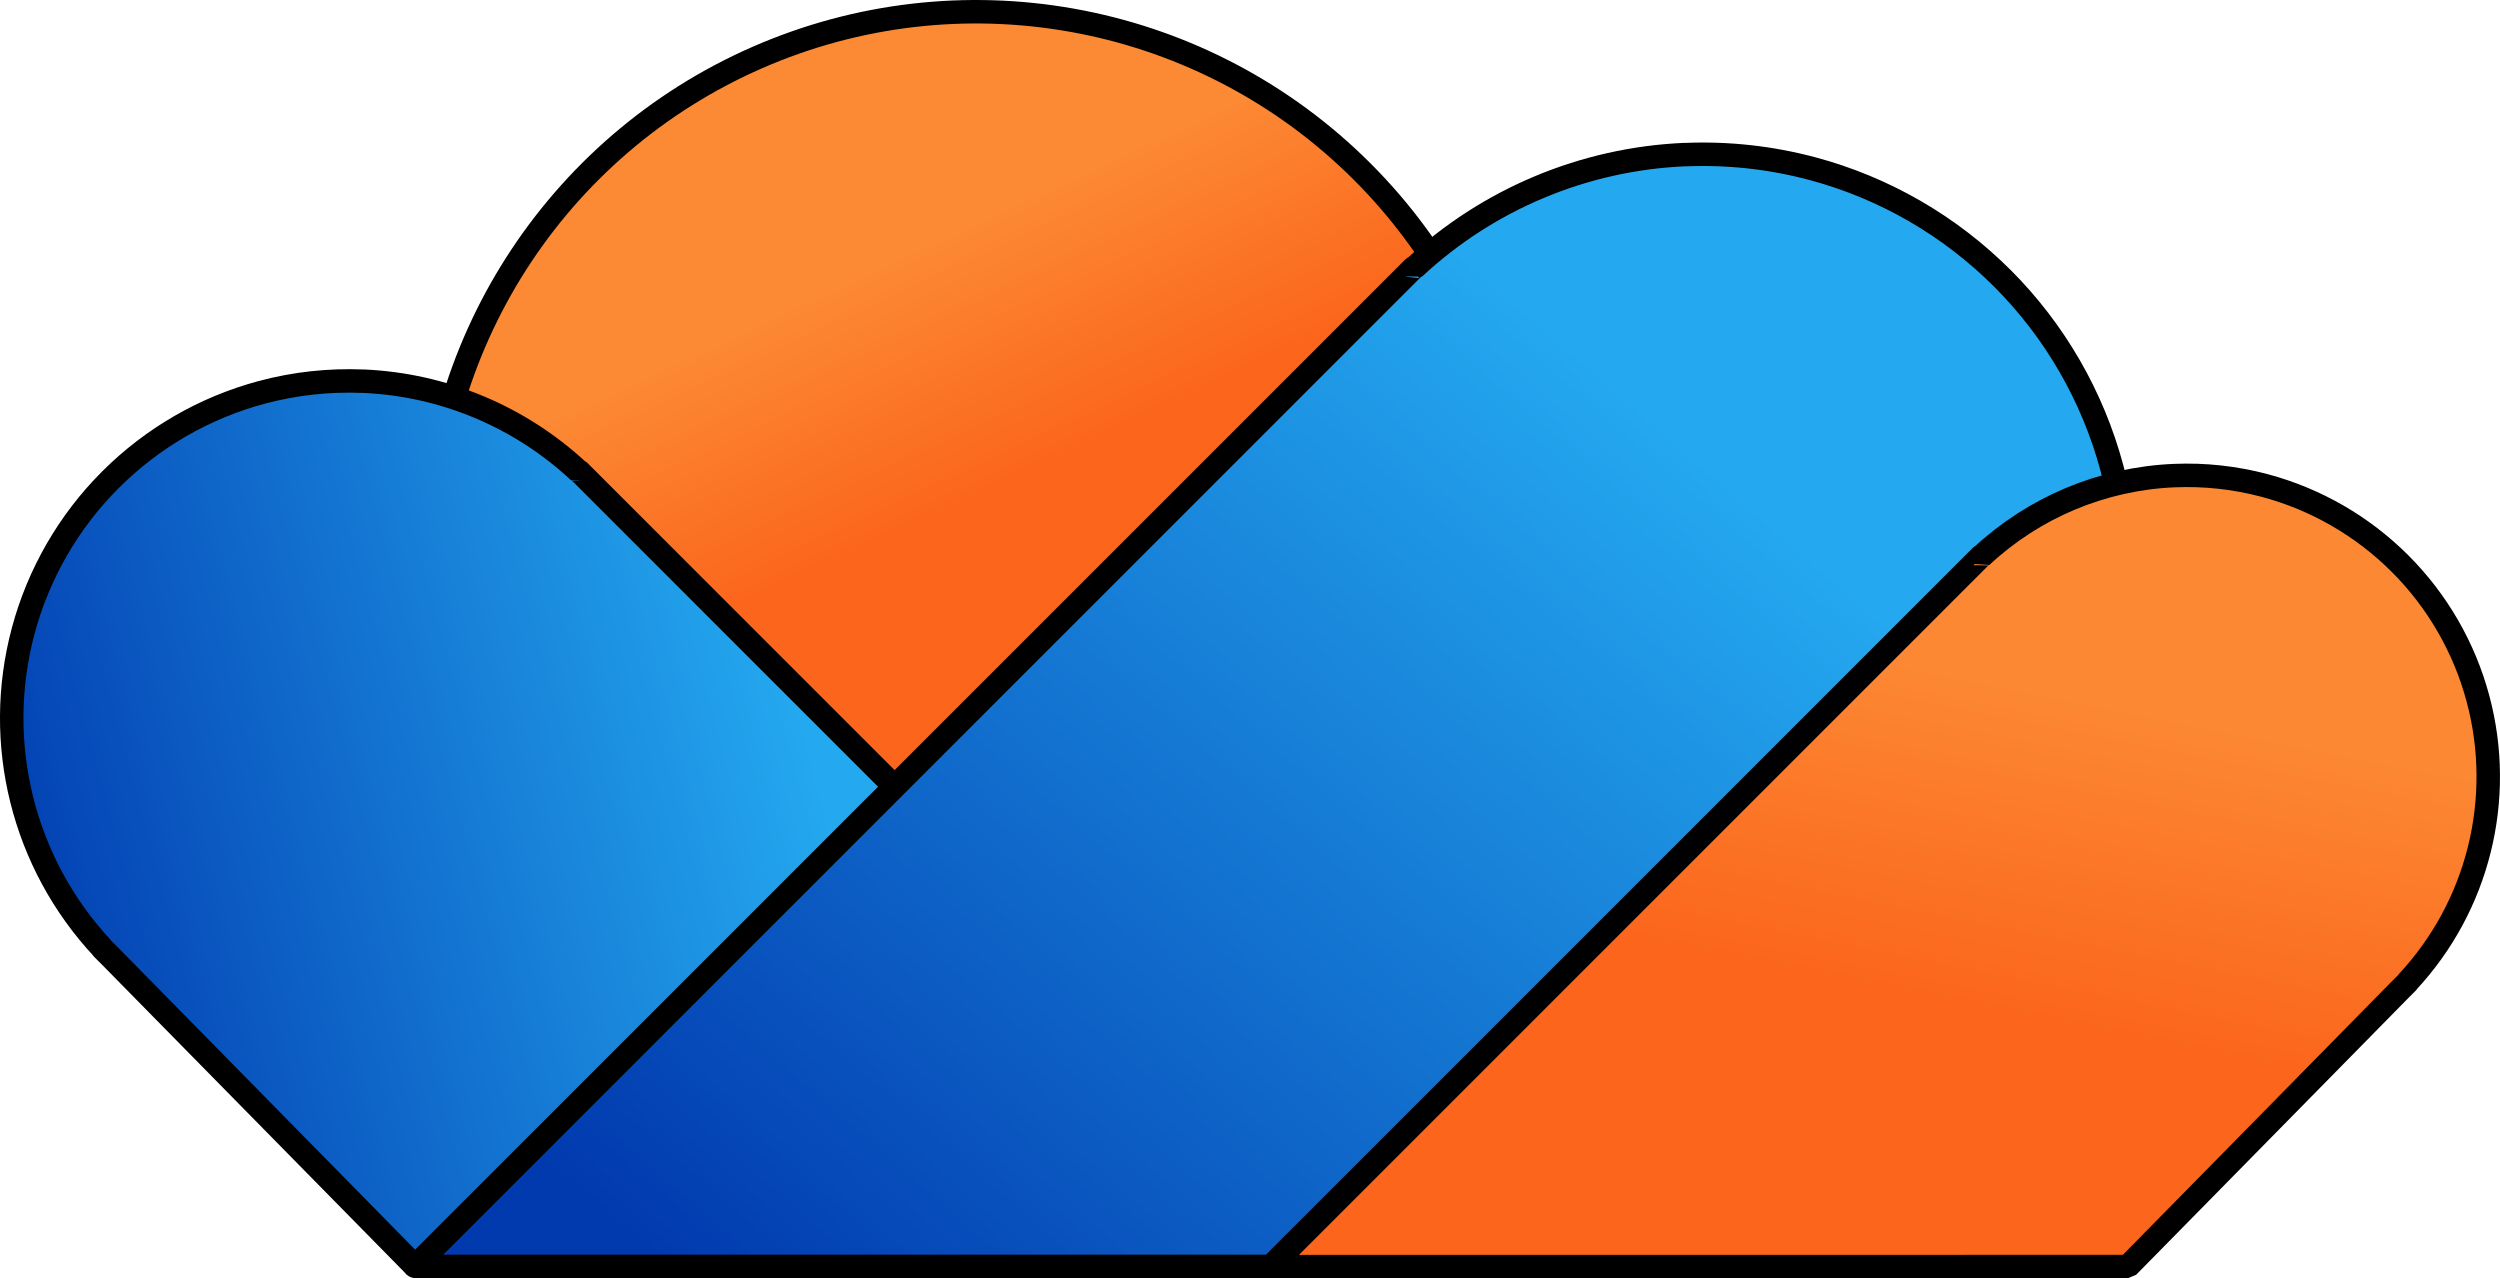
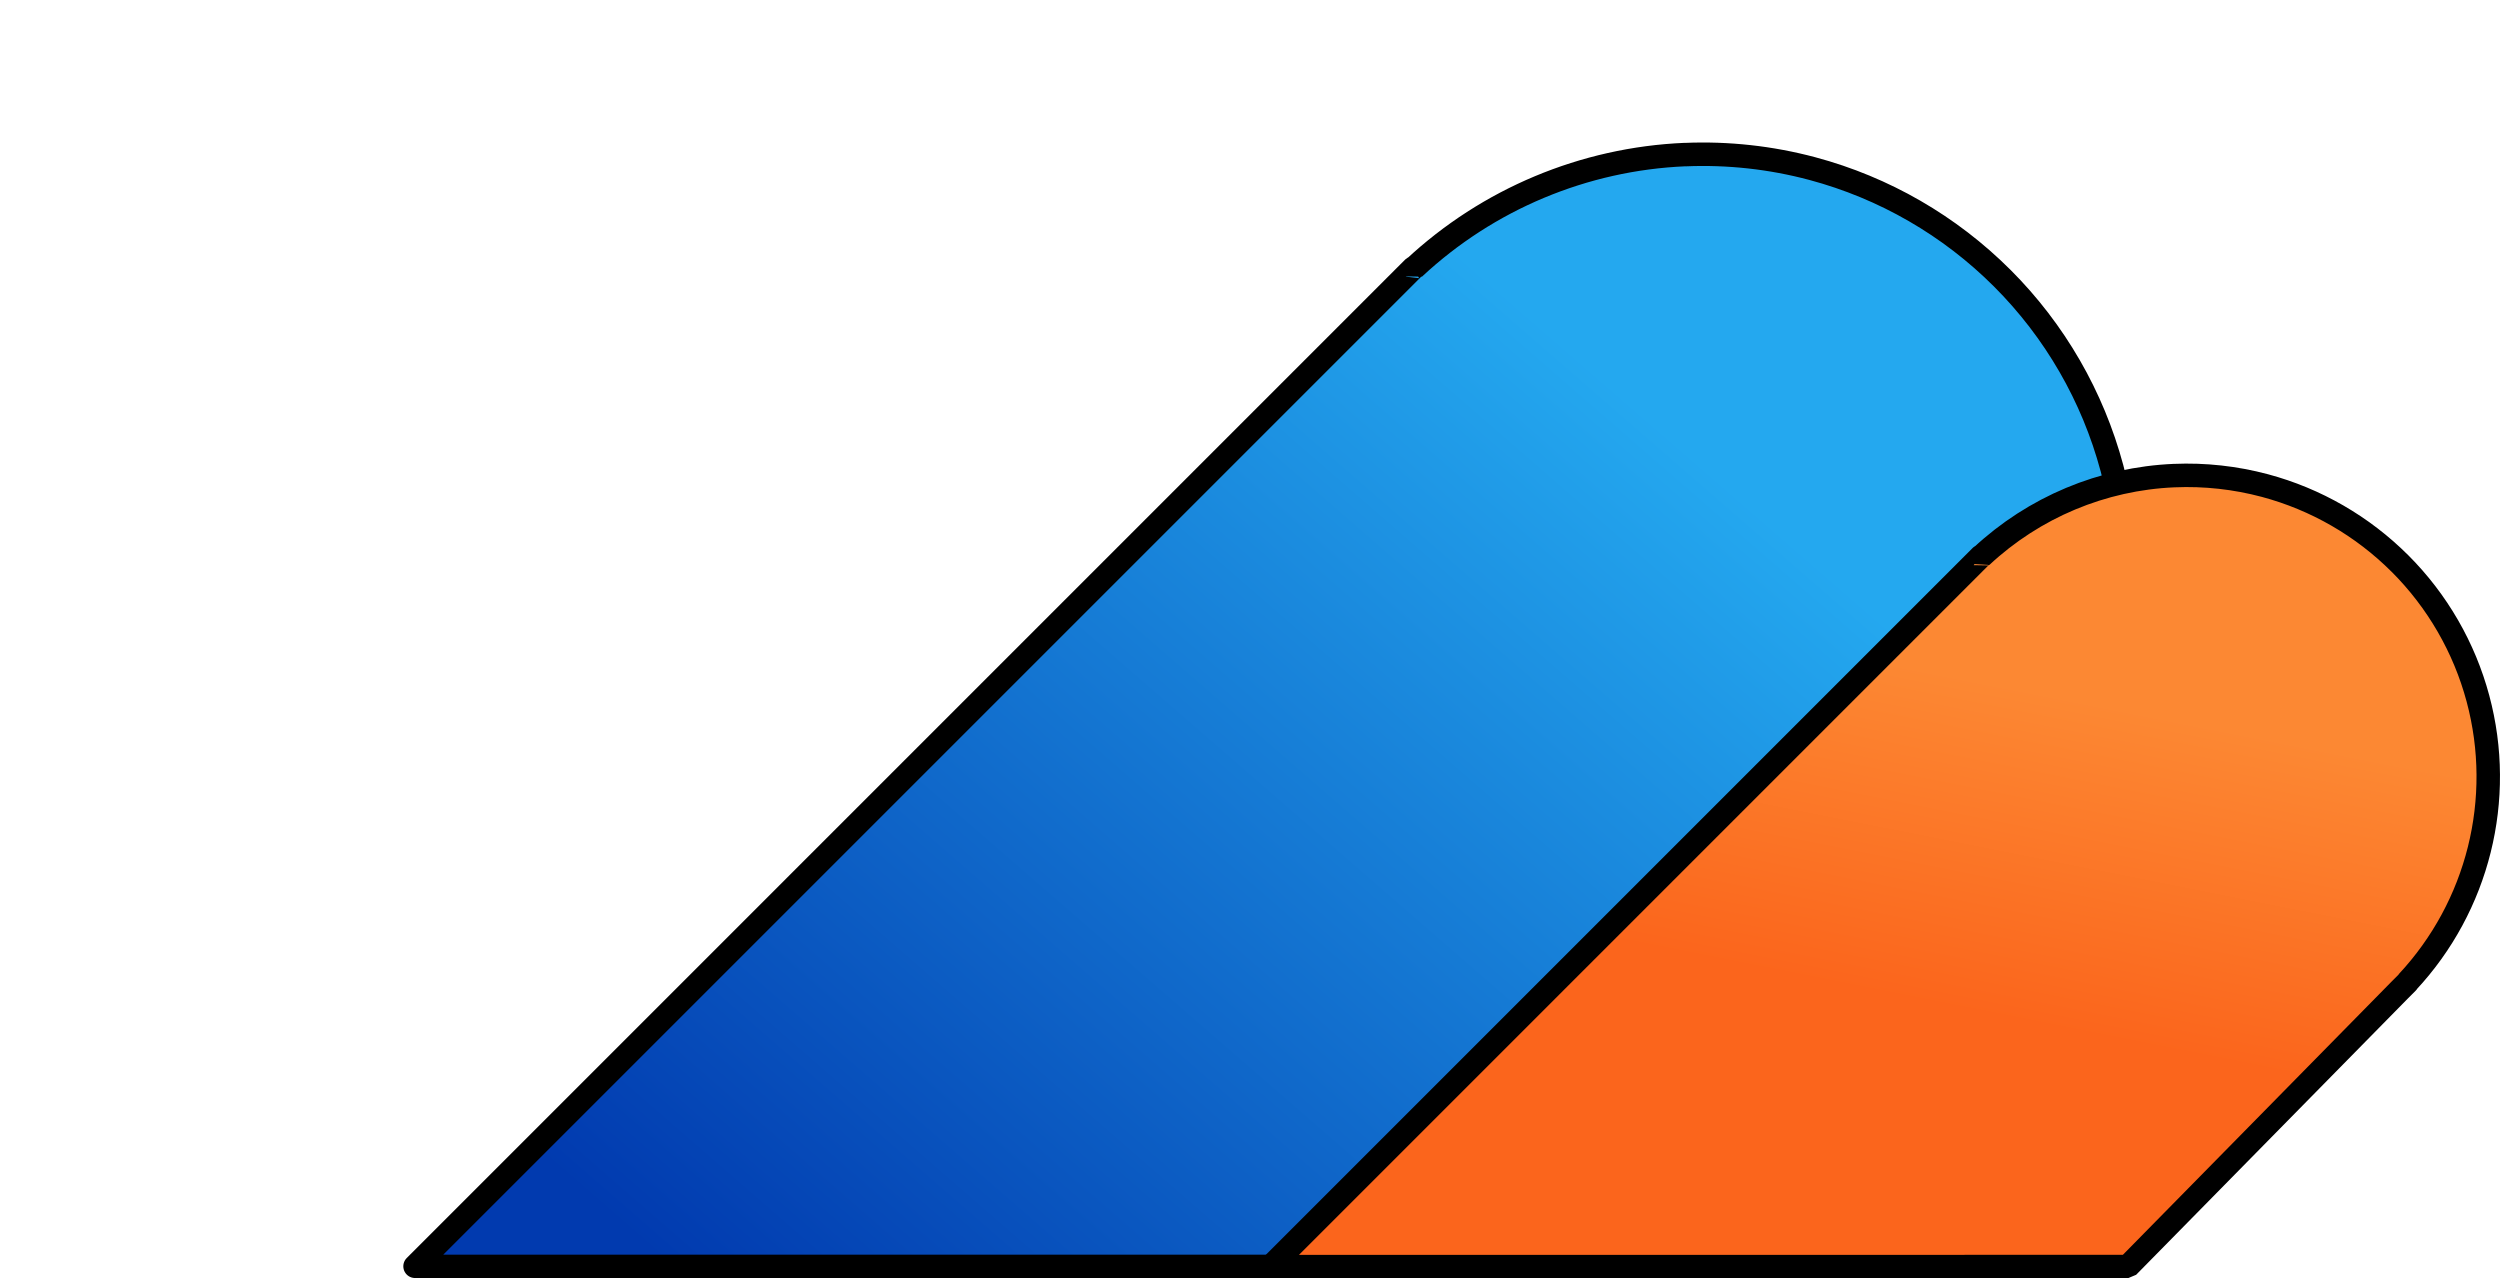
<svg xmlns="http://www.w3.org/2000/svg" xmlns:xlink="http://www.w3.org/1999/xlink" width="74.901mm" height="38.297mm" viewBox="0 0 74.901 38.297" version="1.1" id="svg3487">
  <defs id="defs3484">
    <linearGradient id="linearGradient8022">
      <stop style="stop-color:#fc8934;stop-opacity:1;" offset="0" id="stop8018" />
      <stop style="stop-color:#fb651c;stop-opacity:1;" offset="0.619" id="stop8020" />
    </linearGradient>
    <linearGradient id="linearGradient7002">
      <stop style="stop-color:#013aaf;stop-opacity:1;" offset="0" id="stop6998" />
      <stop style="stop-color:#24a8ef;stop-opacity:1;" offset="1" id="stop7000" />
    </linearGradient>
    <linearGradient id="linearGradient6958">
      <stop style="stop-color:#fb651c;stop-opacity:1;" offset="0" id="stop6954" />
      <stop style="stop-color:#fc8833;stop-opacity:1;" offset="1" id="stop6956" />
    </linearGradient>
    <linearGradient xlink:href="#linearGradient8022" id="linearGradient23713" gradientUnits="userSpaceOnUse" gradientTransform="matrix(0.192,-0.504,0.504,0.192,188.373,191.931)" x1="130.097" y1="95.4" x2="114.35" y2="111.6" />
    <linearGradient xlink:href="#linearGradient7002" id="linearGradient23715" gradientUnits="userSpaceOnUse" gradientTransform="matrix(-0.928,0,0,0.928,224.637,-62.344)" x1="-14.204" y1="246.154" x2="-40.388" y2="239.047" />
    <linearGradient xlink:href="#linearGradient7002" id="linearGradient23717" gradientUnits="userSpaceOnUse" gradientTransform="matrix(1.165,0,0,1.165,317.722,-122.736)" x1="-45.478" y1="259.719" x2="-23.8" y2="234.76" />
    <linearGradient xlink:href="#linearGradient6958" id="linearGradient23719" gradientUnits="userSpaceOnUse" gradientTransform="matrix(0.829,0,0,0.829,323.787,-37.244)" x1="-26.117" y1="246.401" x2="-23.8" y2="234.76" />
  </defs>
  <g id="layer10" transform="translate(-237.463,-135.574)">
-     <path id="rect6879-1-7-6-6-5-2-1-5-7-4-1-2-1-5-8-8-5-5-1-0" style="display:inline;fill:url(#linearGradient23713);fill-opacity:1;stroke:#000000;stroke-width:0.703;stroke-linecap:round;stroke-dasharray:none;stroke-dashoffset:1.697;stroke-opacity:1" d="m 281.945,158.236 c 2.407,-6.162 0.866,-13.168 -3.906,-17.751 -4.772,-4.582 -11.834,-5.839 -17.894,-3.184 -6.06,2.655 -9.923,8.699 -9.789,15.313 0.134,6.615 4.239,12.497 10.402,14.905 l 15.408,5.893 z" />
-     <path id="rect6821-0-7-2-1-6" style="fill:url(#linearGradient23715);fill-opacity:1;stroke:#000000;stroke-width:0.703;stroke-linecap:round;stroke-linejoin:bevel;stroke-dasharray:none;stroke-dashoffset:1.697;stroke-opacity:1" d="m 248.342,146.994 c 2.409,0.102 4.702,1.063 6.465,2.708 l 0.007,-0.007 c 7.2e-4,-6.6e-4 0.002,-3.9e-4 0.003,4.8e-4 l 0.248,0.248 23.568,23.568 c 4.7e-4,4.8e-4 6.6e-4,0.002 0,0.002 l -28.735,-6.6e-4 -9.124,-9.278 -0.248,-0.248 c -4.7e-4,-4.8e-4 -6.6e-4,-0.002 0,-0.002 l 0.003,-0.003 c -2.376,-2.548 -3.272,-6.141 -2.371,-9.507 0.459,-1.713 1.361,-3.276 2.616,-4.53 v 6.6e-4 c 1.254,-1.254 2.817,-2.156 4.53,-2.616 0.99,-0.265 2.014,-0.377 3.038,-0.334 z" />
-     <path id="rect6821-0-2-6-9" style="fill:url(#linearGradient23717);fill-opacity:1;stroke:#000000;stroke-width:0.703;stroke-linecap:round;stroke-linejoin:bevel;stroke-dasharray:none;stroke-dashoffset:1.697;stroke-opacity:1" d="m 287.947,140.205 c -3.026,0.129 -5.907,1.335 -8.121,3.401 l -0.009,-0.009 c -8.8e-4,-8.3e-4 -0.002,-4.8e-4 -0.004,6e-4 l -0.312,0.312 -29.603,29.603 c -6e-4,6e-4 -8.3e-4,0.003 0,0.003 l 36.093,-8.3e-4 11.461,-11.653 0.312,-0.312 c 6e-4,-6e-4 8.3e-4,-0.003 0,-0.003 l -0.004,-0.004 c 2.985,-3.201 4.11,-7.714 2.978,-11.942 -0.577,-2.152 -1.71,-4.115 -3.285,-5.69 v 8.2e-4 c -1.576,-1.576 -3.538,-2.709 -5.69,-3.285 -1.243,-0.332 -2.53,-0.474 -3.816,-0.419 z" />
+     <path id="rect6821-0-2-6-9" style="fill:url(#linearGradient23717);fill-opacity:1;stroke:#000000;stroke-width:0.703;stroke-linecap:round;stroke-linejoin:bevel;stroke-dasharray:none;stroke-dashoffset:1.697;stroke-opacity:1" d="m 287.947,140.205 c -3.026,0.129 -5.907,1.335 -8.121,3.401 l -0.009,-0.009 c -8.8e-4,-8.3e-4 -0.002,-4.8e-4 -0.004,6e-4 l -0.312,0.312 -29.603,29.603 c -6e-4,6e-4 -8.3e-4,0.003 0,0.003 l 36.093,-8.3e-4 11.461,-11.653 0.312,-0.312 c 6e-4,-6e-4 8.3e-4,-0.003 0,-0.003 l -0.004,-0.004 c 2.985,-3.201 4.11,-7.714 2.978,-11.942 -0.577,-2.152 -1.71,-4.115 -3.285,-5.69 c -1.576,-1.576 -3.538,-2.709 -5.69,-3.285 -1.243,-0.332 -2.53,-0.474 -3.816,-0.419 z" />
    <path id="rect6821-2-77-2" style="fill:url(#linearGradient23719);fill-opacity:1;stroke:#000000;stroke-width:0.703;stroke-linecap:round;stroke-linejoin:bevel;stroke-dasharray:none;stroke-dashoffset:1.697;stroke-opacity:1" d="m 302.604,149.823 c -2.153,0.091 -4.202,0.95 -5.778,2.42 l -0.006,-0.007 c -6.6e-4,-6e-4 -0.002,-3.4e-4 -0.003,4.4e-4 l -0.222,0.222 -21.061,21.061 c -4.2e-4,4.3e-4 -6.1e-4,0.002 0,0.002 l 25.678,-8.3e-4 8.154,-8.291 0.222,-0.222 c 4.3e-4,-4.3e-4 6.1e-4,-0.003 0,-0.003 l -0.002,-0.003 c 2.124,-2.277 2.924,-5.488 2.118,-8.496 -0.41,-1.531 -1.216,-2.927 -2.337,-4.048 v 8.3e-4 c -1.121,-1.121 -2.517,-1.927 -4.048,-2.337 -0.885,-0.236 -1.8,-0.337 -2.715,-0.298 z" />
  </g>
</svg>